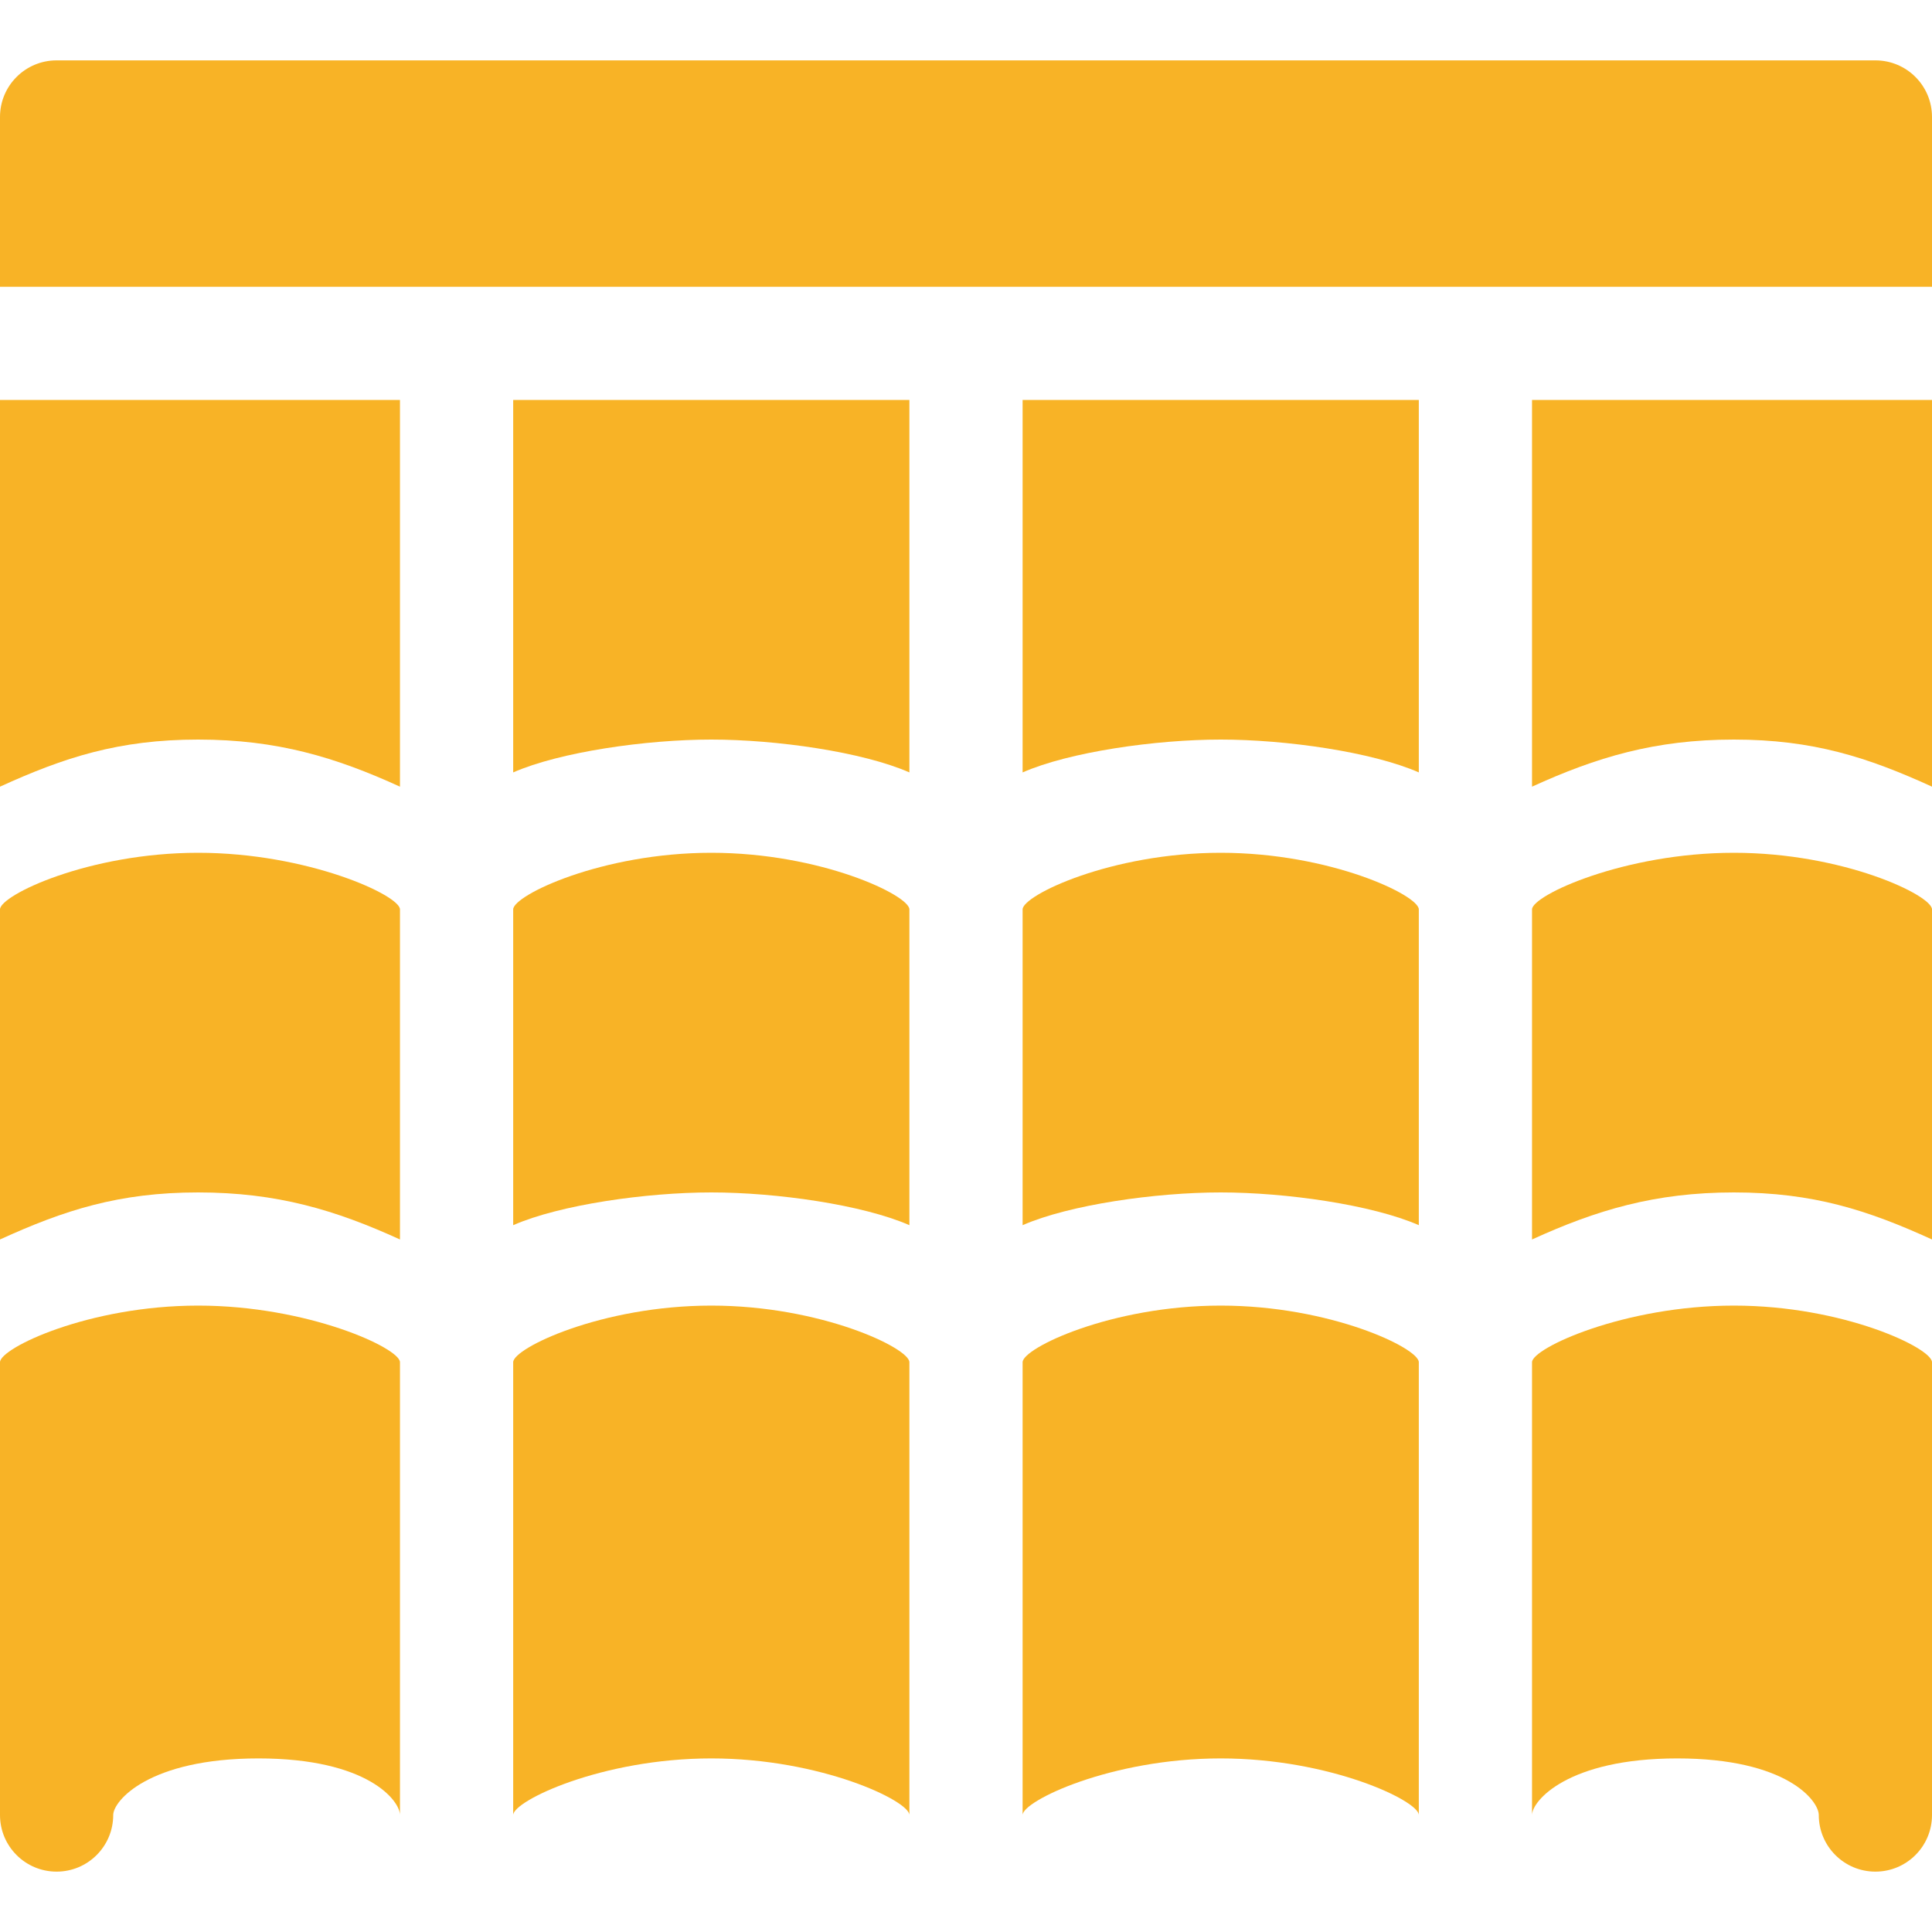
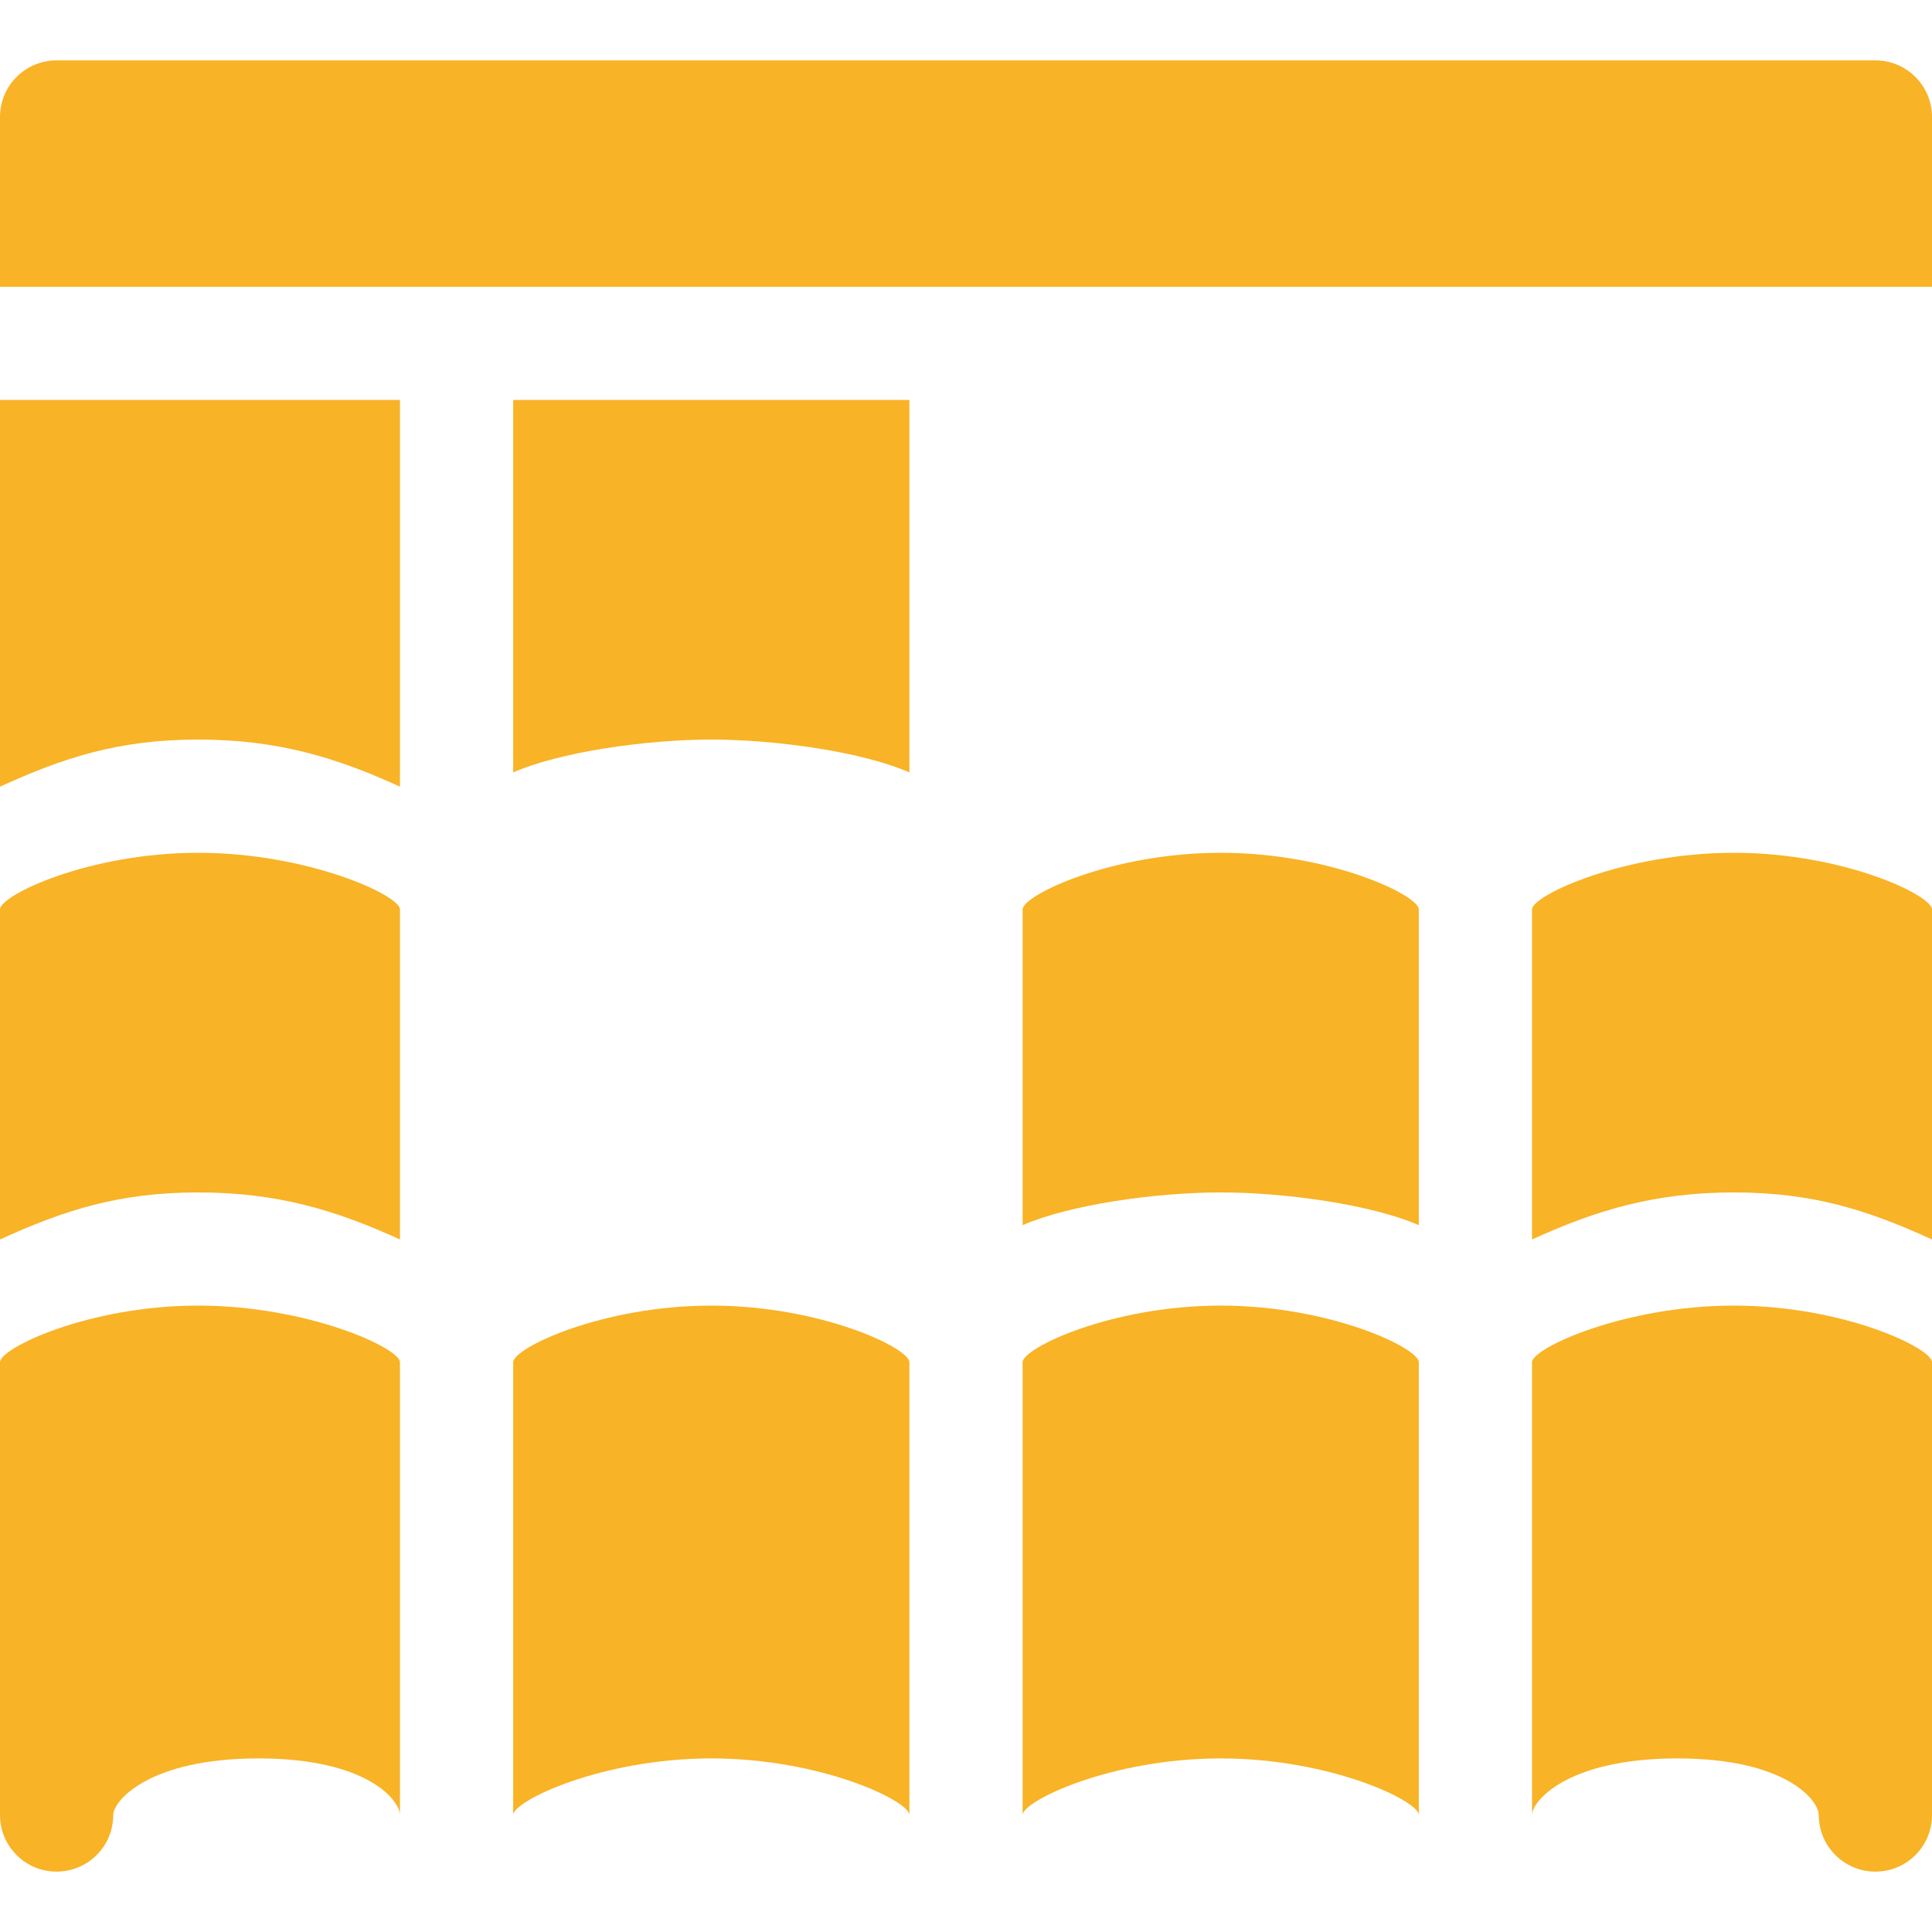
<svg xmlns="http://www.w3.org/2000/svg" width="40" height="40" viewBox="0 0 40 40" fill="none">
  <g clip-path="url(#clip0_19_21605)">
    <path d="M10.625 15.992C11.593 15.567 13.38 15.312 14.727 15.312C16.073 15.312 17.86 15.567 18.828 15.992V8.281H10.625V15.992Z" fill="#F8B326" />
-     <path d="M10.625 25.366C11.593 24.942 13.38 24.688 14.727 24.688C16.073 24.688 17.86 24.942 18.828 25.366V18.828C18.828 18.536 16.995 17.656 14.727 17.656C12.459 17.656 10.625 18.536 10.625 18.828V25.366Z" fill="#F8B326" />
-     <path d="M29.375 15.992V8.281H21.172V15.992C22.14 15.567 23.927 15.312 25.273 15.312C26.62 15.312 28.407 15.567 29.375 15.992Z" fill="#F8B326" />
    <path d="M35.898 17.656C33.63 17.656 31.719 18.536 31.719 18.828V25.662C33.049 25.055 34.26 24.688 35.898 24.688C37.537 24.688 38.67 25.055 40 25.662V18.828C40 18.536 38.166 17.656 35.898 17.656Z" fill="#F8B326" />
    <path d="M8.281 25.662V18.828C8.281 18.536 6.37 17.656 4.102 17.656C1.833 17.656 0 18.536 0 18.828V25.662C1.33 25.055 2.463 24.688 4.102 24.688C5.74 24.688 6.951 25.055 8.281 25.662Z" fill="#F8B326" />
    <path d="M21.172 25.366C22.14 24.942 23.927 24.688 25.273 24.688C26.62 24.688 28.407 24.942 29.375 25.366V18.828C29.375 18.536 27.541 17.656 25.273 17.656C23.005 17.656 21.172 18.536 21.172 18.828V25.366Z" fill="#F8B326" />
    <path d="M21.172 37.578C21.172 37.286 23.005 36.406 25.273 36.406C27.541 36.406 29.375 37.286 29.375 37.578V28.203C29.375 27.911 27.541 27.031 25.273 27.031C23.005 27.031 21.172 27.911 21.172 28.203V37.578Z" fill="#F8B326" />
    <path d="M35.898 27.031C33.63 27.031 31.719 27.911 31.719 28.203V37.578C31.719 37.286 32.459 36.406 34.727 36.406C36.995 36.406 37.656 37.286 37.656 37.578C37.656 38.226 38.181 38.75 38.828 38.75C39.476 38.75 40 38.226 40 37.578V28.203C40 27.911 38.166 27.031 35.898 27.031Z" fill="#F8B326" />
    <path d="M10.625 37.578C10.625 37.286 12.459 36.406 14.727 36.406C16.995 36.406 18.828 37.286 18.828 37.578V28.203C18.828 27.911 16.995 27.031 14.727 27.031C12.459 27.031 10.625 27.911 10.625 28.203V37.578Z" fill="#F8B326" />
-     <path d="M31.719 16.287C33.049 15.68 34.26 15.312 35.898 15.312C37.537 15.312 38.67 15.68 40 16.287V8.281H31.719V16.287Z" fill="#F8B326" />
    <path d="M8.281 16.287V8.281H0V16.287C1.33 15.68 2.463 15.312 4.102 15.312C5.74 15.312 6.951 15.68 8.281 16.287Z" fill="#F8B326" />
    <path d="M1.172 38.75C1.819 38.75 2.344 38.226 2.344 37.578C2.344 37.286 3.083 36.406 5.352 36.406C7.62 36.406 8.281 37.286 8.281 37.578V28.203C8.281 27.911 6.37 27.031 4.102 27.031C1.833 27.031 0 27.911 0 28.203V37.578C0 38.226 0.524 38.75 1.172 38.75Z" fill="#F8B326" />
    <path d="M38.828 1.25H1.172C0.524 1.25 0 1.774 0 2.422V5.938H40V2.422C40 1.774 39.476 1.25 38.828 1.25Z" fill="#F8B326" />
  </g>
  <defs>
    <clipPath id="clip0_19_21605">
      <rect width="40" height="40" fill="white" />
    </clipPath>
  </defs>
</svg>